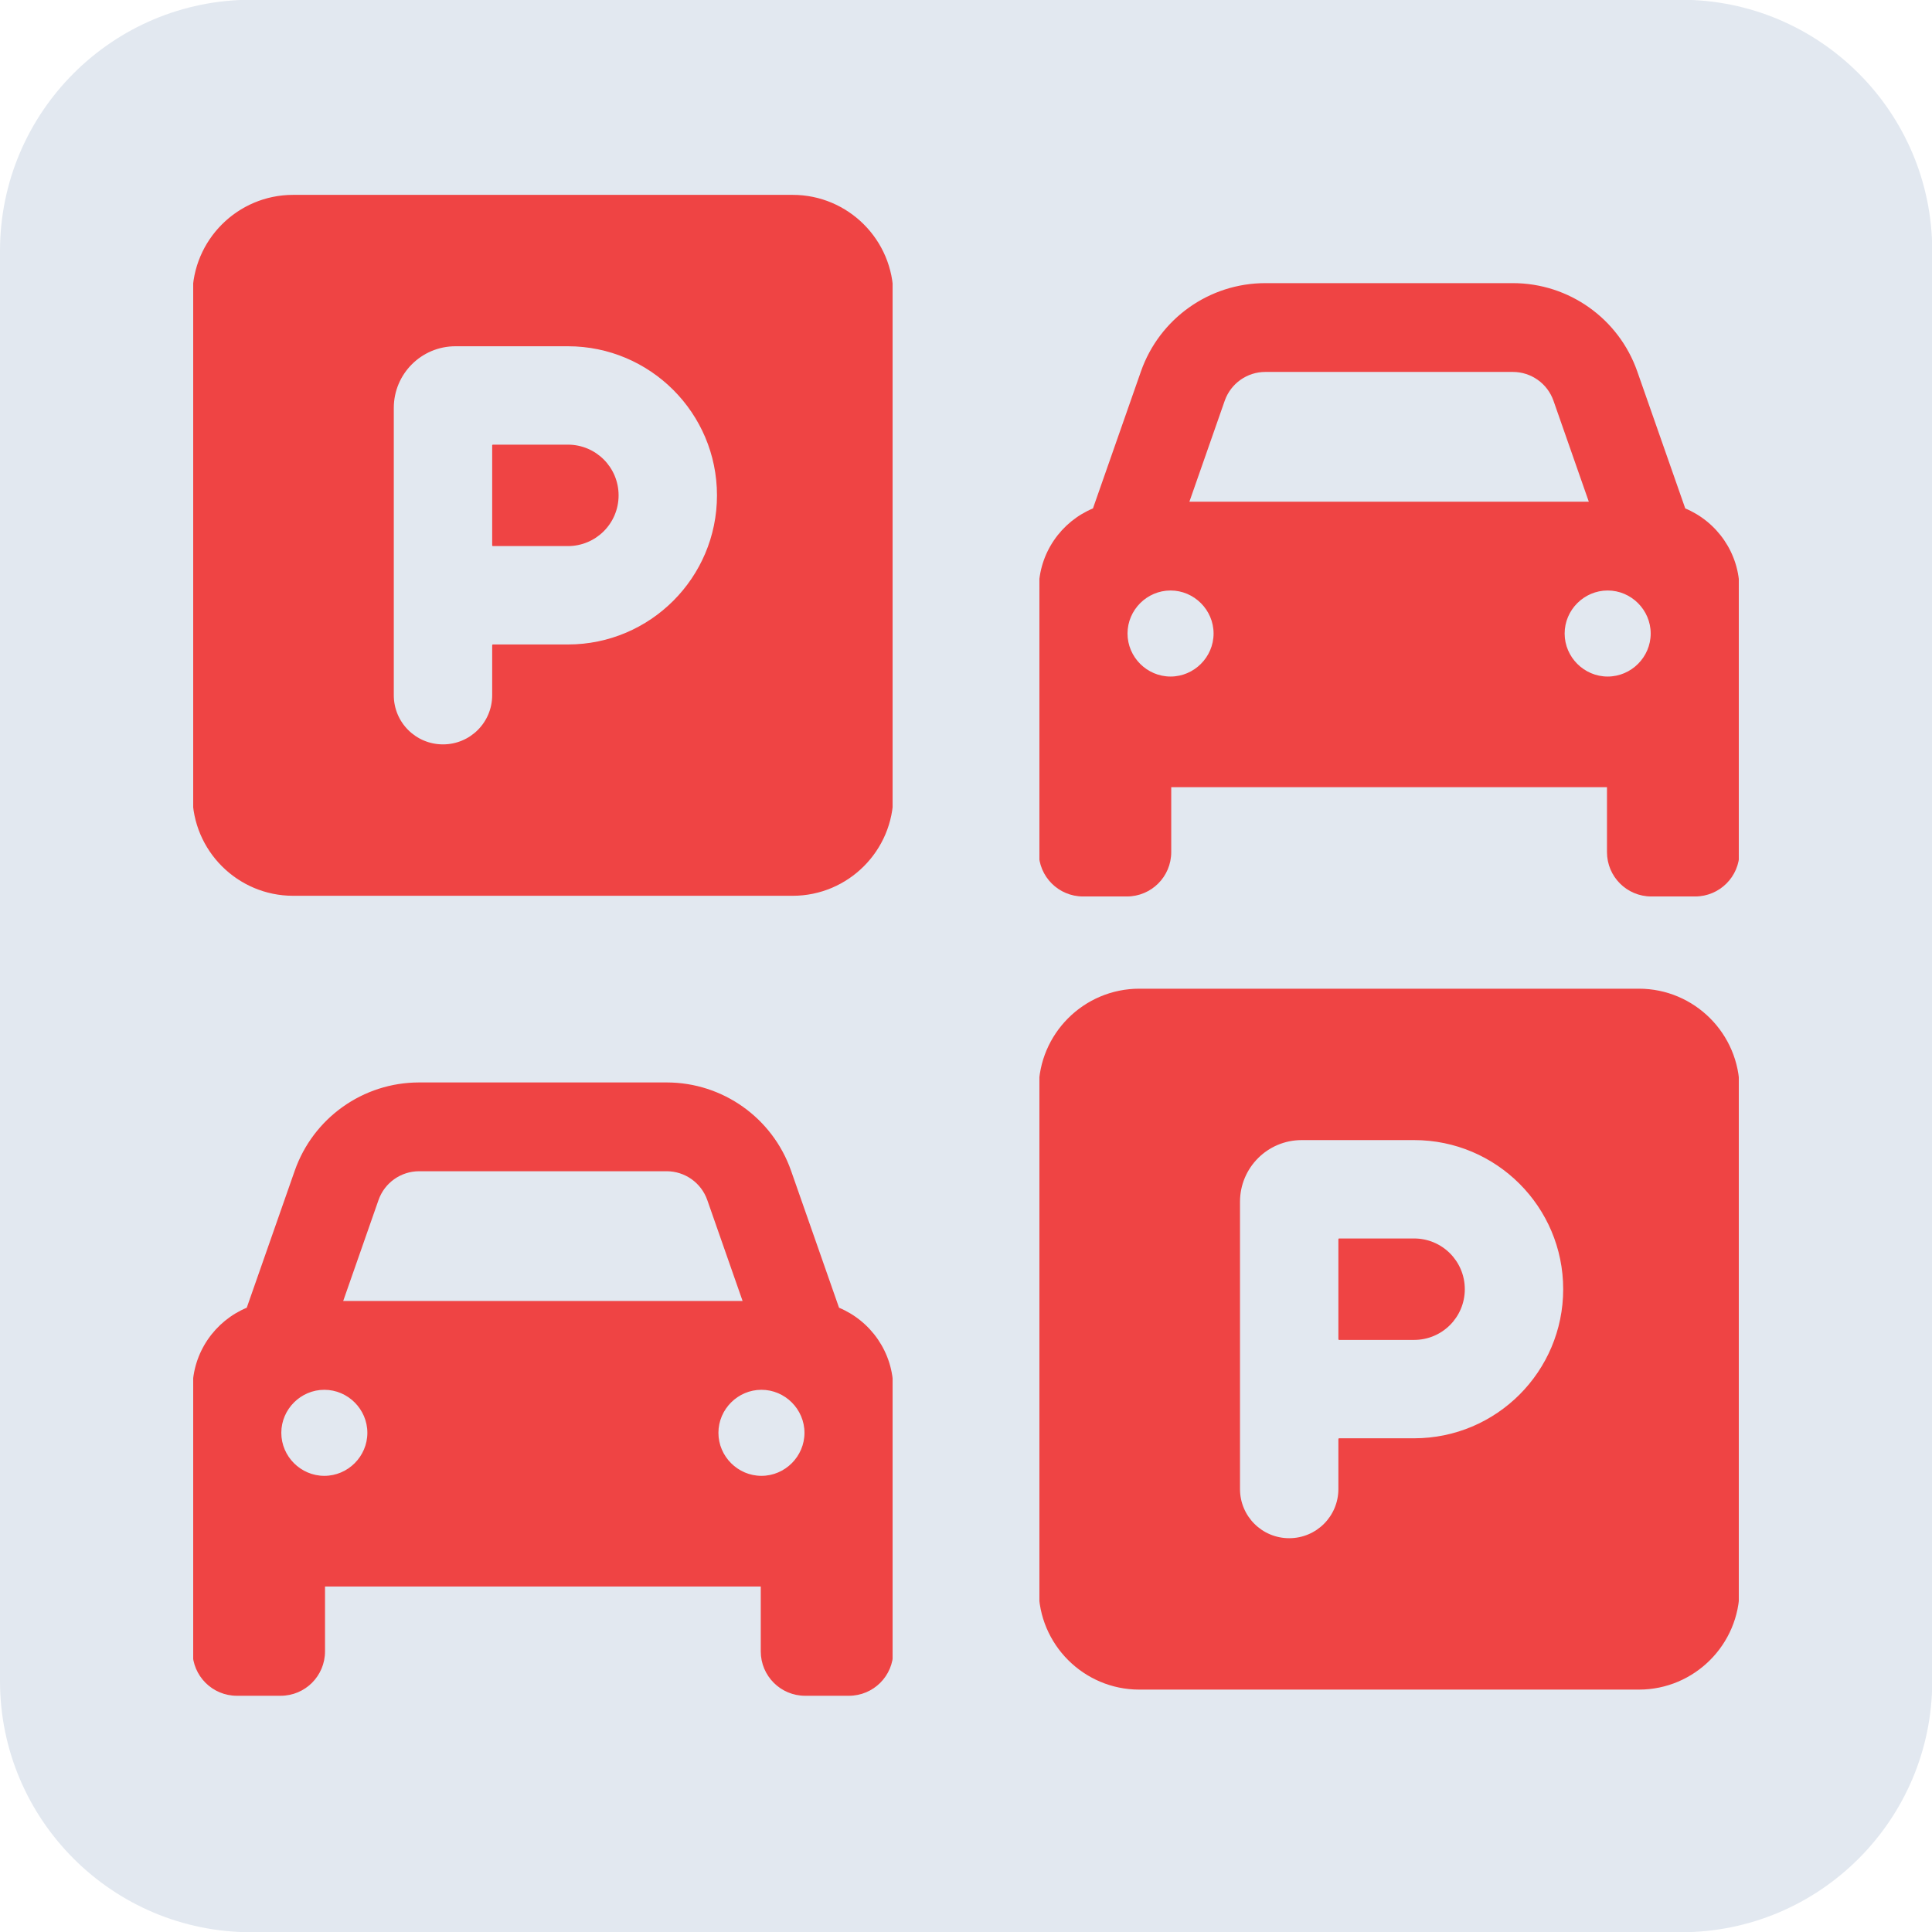
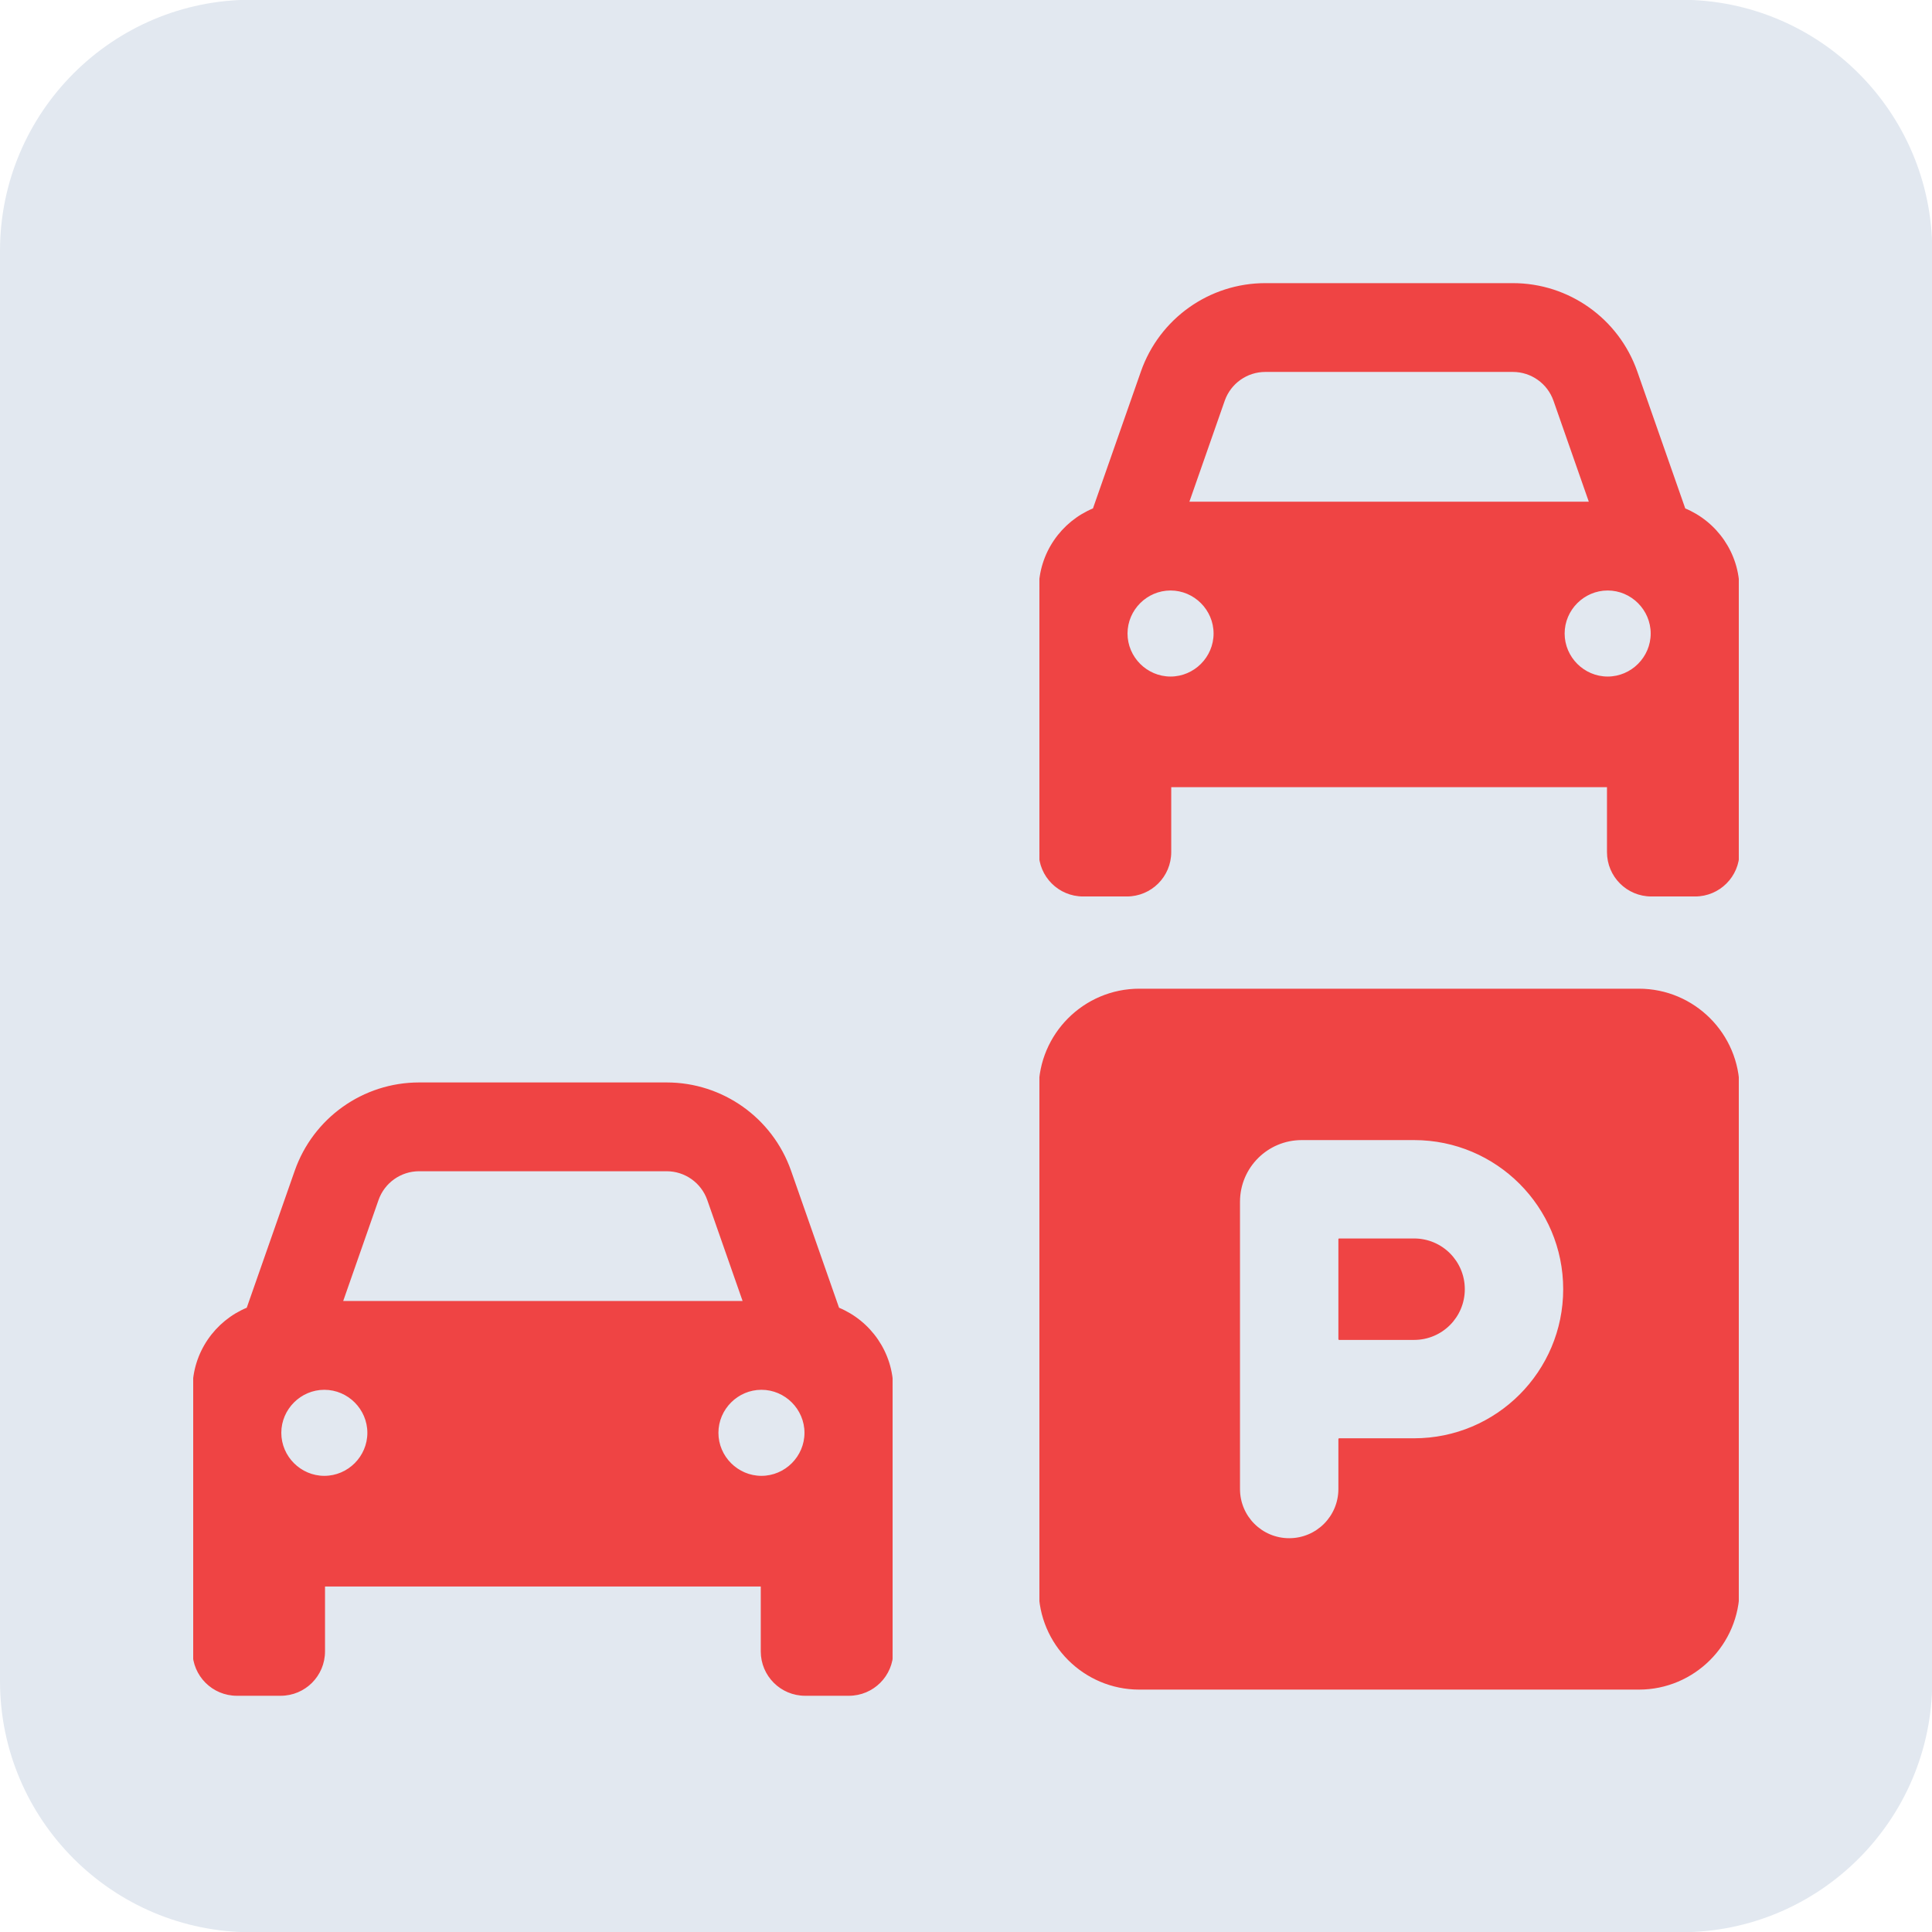
<svg xmlns="http://www.w3.org/2000/svg" xmlns:ns1="http://www.serif.com/" width="100%" height="100%" viewBox="0 0 240 240" version="1.1" xml:space="preserve" style="fill-rule:evenodd;clip-rule:evenodd;stroke-linejoin:round;stroke-miterlimit:2;">
  <path d="M240.03,31.174c0,-17.222 -13.982,-31.204 -31.204,-31.204l-177.622,0c-17.222,0 -31.204,13.982 -31.204,31.204l0,177.652c0,17.222 13.982,31.204 31.204,31.204l177.622,-0c17.222,-0 31.204,-13.982 31.204,-31.204l0,-177.652Z" style="fill:#e2e8f0;" />
  <g>
    <clipPath id="_clip1">
      <rect id="car-solid.svg" x="24" y="129.119" width="86.881" height="86.881" />
    </clipPath>
    <g clip-path="url(#_clip1)">
      <path d="M46.942,149.041l-4.429,12.659l49.855,-0l-4.429,-12.659c-0.764,-2.172 -2.817,-3.631 -5.125,-3.631l-30.748,-0c-2.307,-0 -4.361,1.459 -5.124,3.631Zm-16.222,13.473l5.973,-17.054c2.29,-6.533 8.45,-10.91 15.373,-10.91l30.748,-0c6.923,-0 13.083,4.377 15.374,10.91l5.973,17.054c3.937,1.629 6.72,5.515 6.72,10.046l-0,32.58c-0,3.003 -2.427,5.43 -5.431,5.43l-5.43,-0c-3.003,-0 -5.43,-2.427 -5.43,-5.43l0,-8.145l-54.3,-0l0,8.145c0,3.003 -2.426,5.43 -5.43,5.43l-5.43,-0c-3.003,-0 -5.43,-2.427 -5.43,-5.43l0,-32.58c0,-4.531 2.783,-8.417 6.72,-10.046Zm15,15.476c0,-2.979 -2.451,-5.43 -5.43,-5.43c-2.979,-0 -5.43,2.451 -5.43,5.43c0,2.979 2.451,5.43 5.43,5.43c2.979,-0 5.43,-2.451 5.43,-5.43Zm48.87,5.43c2.979,-0 5.43,-2.451 5.43,-5.43c0,-2.979 -2.451,-5.43 -5.43,-5.43c-2.978,-0 -5.43,2.451 -5.43,5.43c0,2.979 2.452,5.43 5.43,5.43Z" style="fill:#ef4444;fill-rule:nonzero;stroke:#ef4444;stroke-width:0.17px;" />
    </g>
    <clipPath id="_clip2">
      <rect id="car-solid.svg1" ns1:id="car-solid.svg" x="129.119" y="29.827" width="86.881" height="86.881" />
    </clipPath>
    <g clip-path="url(#_clip2)">
      <path d="M152.061,49.749l-4.429,12.659l49.855,-0l-4.429,-12.659c-0.763,-2.172 -2.817,-3.631 -5.124,-3.631l-30.748,-0c-2.308,-0 -4.361,1.459 -5.125,3.631Zm-16.222,13.473l5.973,-17.054c2.291,-6.533 8.451,-10.911 15.374,-10.911l30.748,0c6.923,0 13.083,4.378 15.373,10.911l5.973,17.054c3.937,1.629 6.72,5.515 6.72,10.046l-0,32.58c-0,3.003 -2.427,5.43 -5.43,5.43l-5.43,-0c-3.004,-0 -5.43,-2.427 -5.43,-5.43l-0,-8.145l-54.3,-0l-0,8.145c-0,3.003 -2.427,5.43 -5.43,5.43l-5.43,-0c-3.004,-0 -5.431,-2.427 -5.431,-5.43l0,-32.58c0,-4.531 2.783,-8.417 6.72,-10.046Zm15.001,15.476c-0,-2.979 -2.452,-5.43 -5.43,-5.43c-2.979,-0 -5.43,2.451 -5.43,5.43c-0,2.979 2.451,5.43 5.43,5.43c2.978,-0 5.43,-2.451 5.43,-5.43Zm48.87,5.43c2.979,-0 5.43,-2.451 5.43,-5.43c-0,-2.979 -2.451,-5.43 -5.43,-5.43c-2.979,-0 -5.43,2.451 -5.43,5.43c-0,2.979 2.451,5.43 5.43,5.43Z" style="fill:#ef4444;fill-rule:nonzero;stroke:#ef4444;stroke-width:0.17px;" />
    </g>
    <clipPath id="_clip3">
      <rect id="square-parking-solid-1-.svg" ns1:id="square-parking-solid(1).svg" x="24" y="18.096" width="86.881" height="99.292" />
    </clipPath>
    <g clip-path="url(#_clip3)">
-       <path d="M36.412,24.302c-6.846,0 -12.412,5.566 -12.412,12.412l0,62.057c0,6.846 5.566,12.412 12.412,12.412l62.057,-0c6.846,-0 12.412,-5.566 12.412,-12.412l-0,-62.057c-0,-6.846 -5.566,-12.412 -12.412,-12.412l-62.057,0Zm24.823,43.44l9.308,0c3.433,0 6.206,-2.773 6.206,-6.205c-0,-3.433 -2.773,-6.206 -6.206,-6.206l-9.308,-0l-0,12.411Zm9.308,12.412l-9.308,-0l-0,6.206c-0,3.432 -2.774,6.205 -6.206,6.205c-3.433,0 -6.206,-2.773 -6.206,-6.205l0,-35.683c0,-4.286 3.471,-7.758 7.757,-7.758l13.963,0c10.278,0 18.617,8.339 18.617,18.618c0,10.278 -8.339,18.617 -18.617,18.617Z" style="fill:#ef4444;fill-rule:nonzero;stroke:#ef4444;stroke-width:0.19px;" />
-     </g>
+       </g>
    <clipPath id="_clip4">
      <rect id="square-parking-solid-1-.svg1" ns1:id="square-parking-solid(1).svg" x="129.119" y="116.708" width="86.881" height="99.292" />
    </clipPath>
    <g clip-path="url(#_clip4)">
      <path d="M141.531,122.914c-6.846,-0 -12.412,5.566 -12.412,12.411l0,62.058c0,6.845 5.566,12.411 12.412,12.411l62.057,0c6.846,0 12.412,-5.566 12.412,-12.411l-0,-62.058c-0,-6.845 -5.566,-12.411 -12.412,-12.411l-62.057,-0Zm24.823,43.44l9.309,-0c3.432,-0 6.205,-2.773 6.205,-6.206c0,-3.432 -2.773,-6.206 -6.205,-6.206l-9.309,0l-0,12.412Zm9.309,12.411l-9.309,0l-0,6.206c-0,3.433 -2.773,6.206 -6.206,6.206c-3.432,-0 -6.206,-2.773 -6.206,-6.206l0,-35.683c0,-4.286 3.472,-7.757 7.758,-7.757l13.963,-0c10.278,-0 18.617,8.339 18.617,18.617c-0,10.279 -8.339,18.617 -18.617,18.617Z" style="fill:#ef4444;fill-rule:nonzero;stroke:#ef4444;stroke-width:0.19px;" />
    </g>
  </g>
</svg>